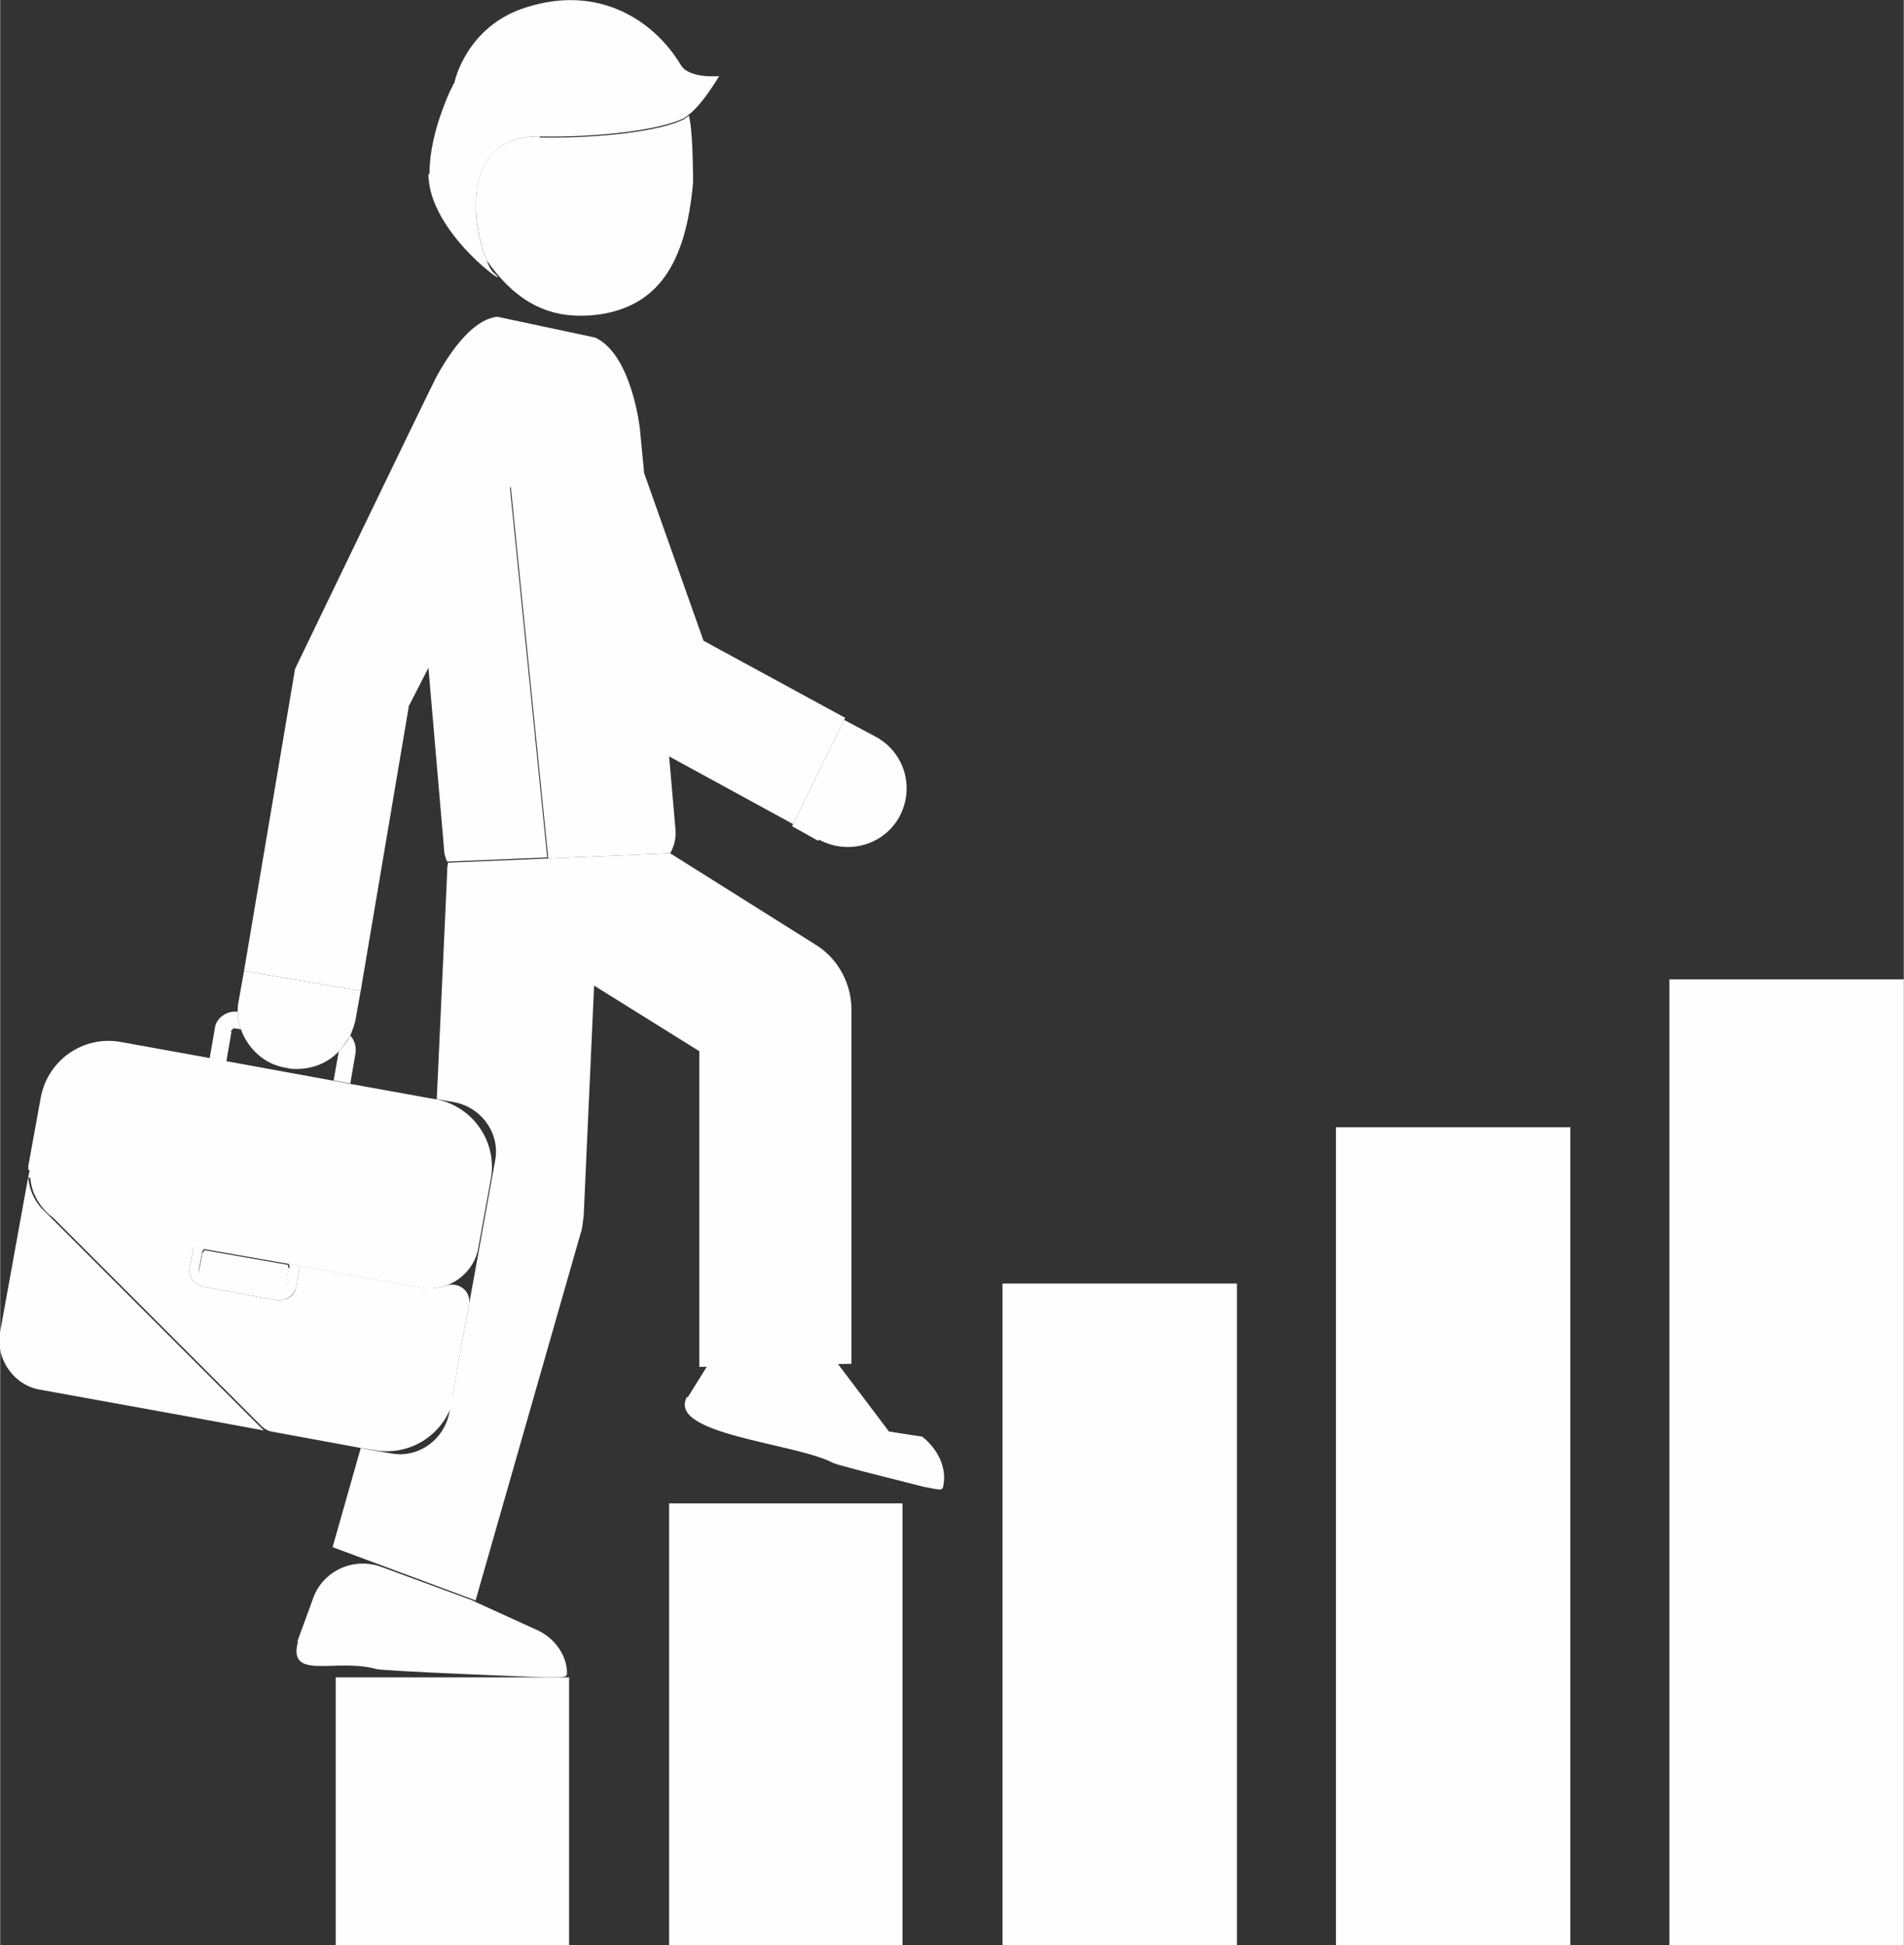
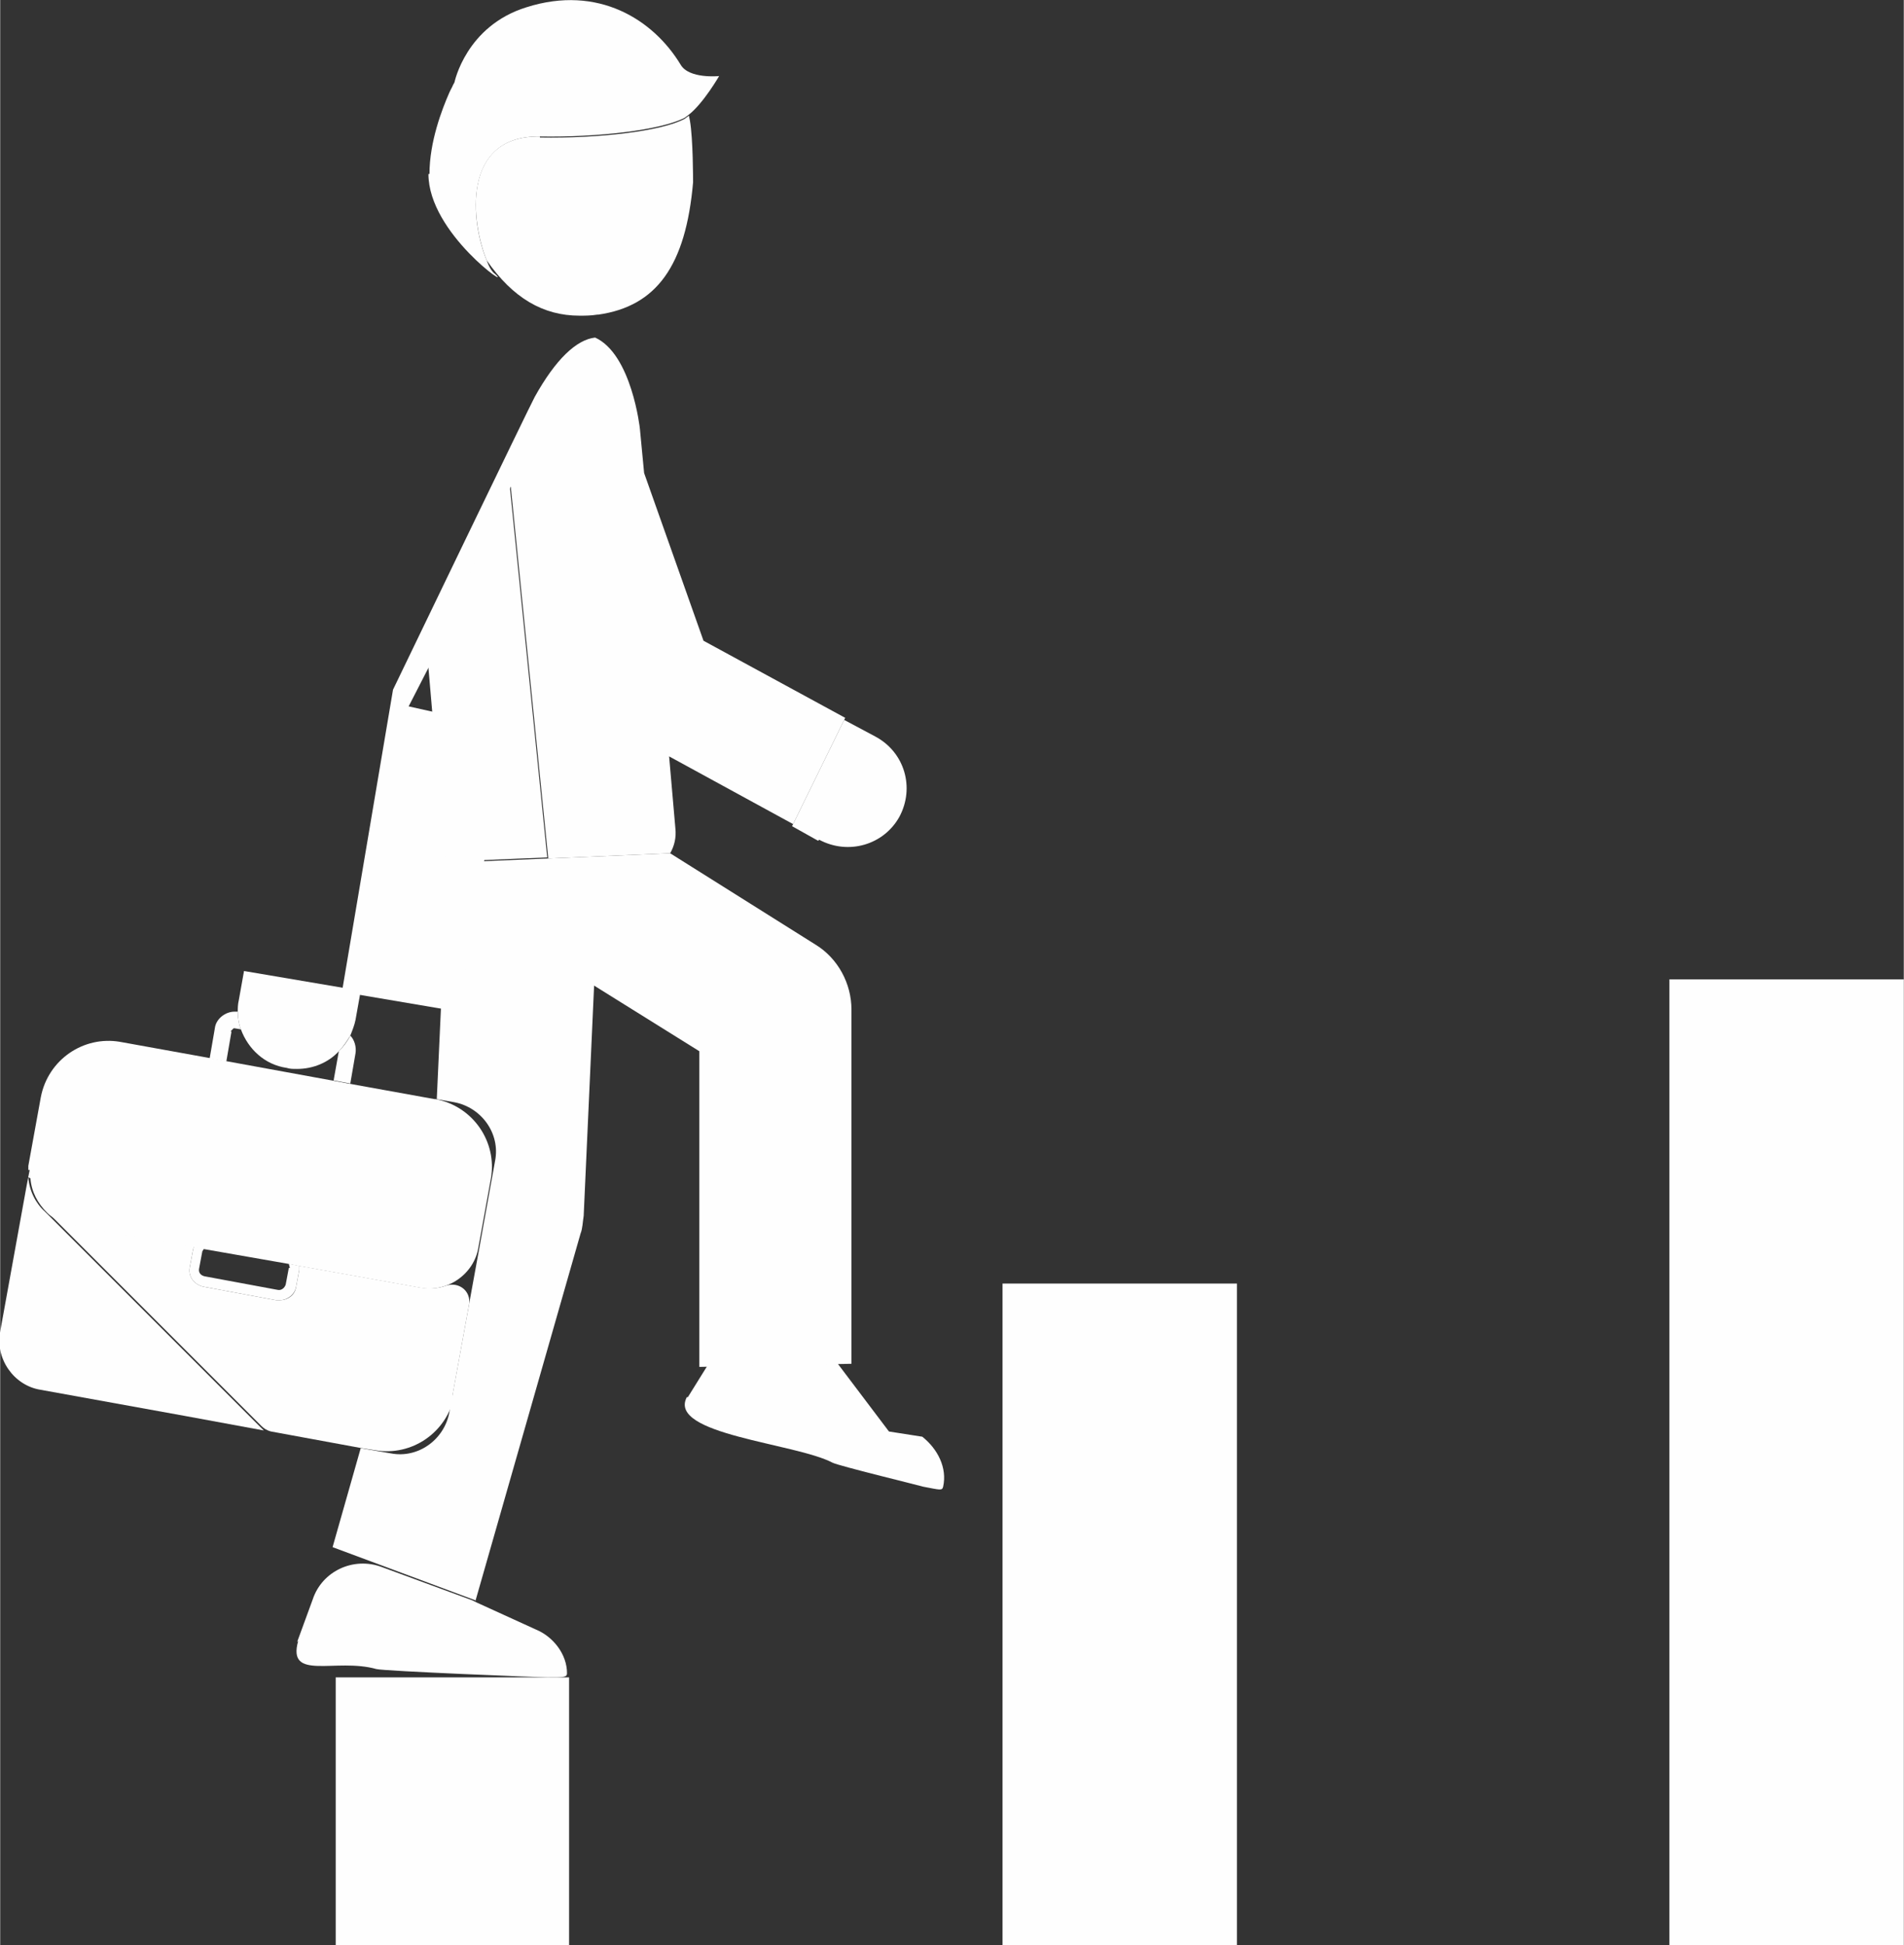
<svg xmlns="http://www.w3.org/2000/svg" xml:space="preserve" width="0.969in" height="0.99in" version="1.1" style="shape-rendering:geometricPrecision; text-rendering:geometricPrecision; image-rendering:optimizeQuality; fill-rule:evenodd; clip-rule:evenodd" viewBox="0 0 18.27 18.67">
  <rect x="0" y="0" width="18.27" height="18.67" fill="#333333" stroke="none" />
  <defs>
    <style type="text/css">
   
    .fil0 {fill:#FEFEFE;fill-rule:nonzero}
   
  </style>
  </defs>
  <g id="Layer_x0020_1">
    <polygon class="fil0" points="5.46,16.39 5.46,16.1 3.22,16.1 3.22,18.67 5.46,18.67 " />
-     <polygon class="fil0" points="8.66,14.72 8.66,14.43 6.42,14.43 6.42,18.67 8.66,18.67 " />
    <polygon class="fil0" points="11.87,12.61 11.87,12.32 9.62,12.32 9.62,18.67 11.87,18.67 " />
-     <polygon class="fil0" points="15.07,11.11 15.07,10.82 12.82,10.82 12.82,18.67 15.07,18.67 " />
    <polygon class="fil0" points="18.27,9.69 18.27,9.4 16.02,9.4 16.02,18.67 18.27,18.67 " />
    <path class="fil0" d="M5.18 1.31c-0.76,-0.01 -0.66,0.83 -0.51,1.19 0.25,0.36 0.54,0.53 0.89,0.53 0.05,0 0.11,-0 0.17,-0.01l0 -0 0.01 -0c0.56,-0.08 0.84,-0.47 0.91,-1.27 0,-0.02 -0,-0.42 -0.03,-0.59l-0.01 -0.05 -0.04 0.03c-0.22,0.12 -0.83,0.19 -1.39,0.18z" />
    <path class="fil0" d="M4.36 0.79c-0.02,0.03 -0.03,0.07 -0.05,0.1 0.03,-0.06 0.05,-0.1 0.05,-0.1z" />
    <path class="fil0" d="M4.11 1.67c0,0.57 0.82,1.13 0.64,0.96 -0.03,-0.02 -0.06,-0.07 -0.08,-0.13 -0.15,-0.35 -0.25,-1.2 0.51,-1.19 0.55,0.01 1.16,-0.06 1.39,-0.18l0.04 -0.03c0.14,-0.11 0.29,-0.37 0.29,-0.37 0,0 -0.29,0.03 -0.37,-0.11 -0.26,-0.43 -0.79,-0.77 -1.48,-0.55 -0.58,0.18 -0.69,0.72 -0.69,0.72l-0 0c-0,0 -0.02,0.04 -0.05,0.1 -0.07,0.16 -0.19,0.47 -0.19,0.78z" />
    <path class="fil0" d="M2.86 15.75c-0.11,0.39 0.36,0.16 0.75,0.27 0.07,0.02 1.58,0.08 1.64,0.08 0.16,0 0.19,0 0.19,-0.04 -0,-0.18 -0.13,-0.35 -0.3,-0.42l-0.57 -0.26 -0.04 -0.02 -0.87 -0.32c-0.27,-0.1 -0.57,0.04 -0.66,0.31l-0.15 0.41z" />
    <path class="fil0" d="M6.59 13.41c-0.19,0.36 1.04,0.44 1.4,0.63 0.06,0.03 0.8,0.21 0.87,0.23 0.16,0.03 0.18,0.04 0.19,0 0.04,-0.18 -0.05,-0.36 -0.2,-0.48l-0.32 -0.05 -0.71 -0.94c-0.24,-0.15 -0.84,-0 -0.99,0.24l-0.23 0.37z" />
    <path class="fil0" d="M4.56 15.37l1.01 -3.53c0.02,-0.05 0.02,-0.11 0.03,-0.17l0.1 -2.21 1.01 0.63 0 3.03 1.46 -0.03 0 -3.4c0,-0.25 -0.13,-0.49 -0.34,-0.62l-1.4 -0.88 -1.17 0.05 -0.96 0.04c-0.01,0.03 -0.01,0.06 -0.01,0.09l-0.1 2.18 0.17 0.03c0.26,0.05 0.44,0.3 0.39,0.56l-0.15 0.83 -0.29 1.59c-0.05,0.26 -0.3,0.44 -0.56,0.39l-0.29 -0.05 -0.27 0.95 1.37 0.51z" />
-     <path class="fil0" d="M3.92 6.78l0.19 -0.37 0.79 -1.74 0.36 3.57 1.17 -0.05c0.04,-0.07 0.06,-0.15 0.05,-0.24l-0.06 -0.69 1.19 0.65 0.5 -1.02 -1.36 -0.74 -0.57 -1.61 -0.04 -0.42c-0,-0.01 -0.08,-0.72 -0.43,-0.88l-0.94 -0.2c-0.18,0.02 -0.38,0.21 -0.58,0.57 -0.03,0.05 -1.36,2.81 -1.36,2.81l-0.49 2.9 1.12 0.19 0.46 -2.72z" />
+     <path class="fil0" d="M3.92 6.78l0.19 -0.37 0.79 -1.74 0.36 3.57 1.17 -0.05c0.04,-0.07 0.06,-0.15 0.05,-0.24l-0.06 -0.69 1.19 0.65 0.5 -1.02 -1.36 -0.74 -0.57 -1.61 -0.04 -0.42c-0,-0.01 -0.08,-0.72 -0.43,-0.88c-0.18,0.02 -0.38,0.21 -0.58,0.57 -0.03,0.05 -1.36,2.81 -1.36,2.81l-0.49 2.9 1.12 0.19 0.46 -2.72z" />
    <path class="fil0" d="M4.11 6.41l0.15 1.74c0,0.04 0.01,0.08 0.03,0.12l0.96 -0.04 -0.36 -3.57 -0.79 1.74z" />
    <path class="fil0" d="M7.86 8.06c0.28,0.15 0.62,0.05 0.77,-0.22 0.15,-0.28 0.05,-0.62 -0.23,-0.77l-0.3 -0.16 -0.5 1.02 0.25 0.14z" />
    <path class="fil0" d="M0.29 11.31l-0 -0 -0 -0.02 0 -0.01 0 -0.02 0 -0.01 0 -0.02 0 -0.01 0 -0.03 -0.04 0.21 -0.25 1.38c-0.05,0.26 0.13,0.52 0.39,0.56l1.38 0.25 0.76 0.14 -2.1 -2.1c-0.09,-0.08 -0.15,-0.2 -0.16,-0.33z" />
    <path class="fil0" d="M4.34 13.4l0.16 -0.88c0.02,-0.13 -0.1,-0.22 -0.22,-0.18 -0.08,0.03 -0.16,0.03 -0.24,0.02l-1.17 -0.21 -0 0.04 -0.03 0.16c-0.01,0.08 -0.08,0.13 -0.16,0.13l-0.03 -0 -0.7 -0.13c-0.09,-0.02 -0.15,-0.1 -0.13,-0.19l0.03 -0.16 0.01 -0.04 -1.17 -0.21 -0.03 -0.01 -0.01 -0 -0.03 -0.01 -0 -0 -0.03 -0.01 -0 -0c-0.05,-0.02 -0.1,-0.05 -0.14,-0.09l2.06 2.06c0.02,0.02 0.05,0.04 0.09,0.05l0.87 0.16 0.13 0.02c0.35,0.06 0.69,-0.17 0.76,-0.53z" />
    <path class="fil0" d="M3.36 9.94c-0.03,0.06 -0.07,0.11 -0.11,0.15l-0.05 0.28 0.16 0.03 0.05 -0.29c0.01,-0.06 -0.01,-0.13 -0.05,-0.17z" />
    <path class="fil0" d="M2.21 9.9l0.03 -0.03 0.01 0 0.06 0.01c-0.02,-0.05 -0.03,-0.11 -0.03,-0.17l-0 -0 -0.03 -0c-0.09,0 -0.18,0.07 -0.19,0.16l-0.05 0.29 0.16 0.03 0.05 -0.29z" />
-     <path class="fil0" d="M1.91 12.18c-0.01,0.04 0.02,0.07 0.05,0.08l0.7 0.13c0.04,0.01 0.07,-0.02 0.08,-0.05l0.03 -0.16 -0.01 -0.04 -0.8 -0.14 -0.02 0.03 -0.03 0.16z" />
    <path class="fil0" d="M2.77 12.17l-0.03 0.16c-0.01,0.03 -0.04,0.06 -0.08,0.05l-0.7 -0.13c-0.04,-0.01 -0.06,-0.04 -0.05,-0.08l0.03 -0.16 0.02 -0.03 -0.1 -0.02 -0.01 0.04 -0.03 0.16c-0.02,0.09 0.04,0.17 0.13,0.19l0.7 0.13 0.03 0c0.08,0 0.15,-0.06 0.16,-0.13l0.03 -0.16 0 -0.04 -0.1 -0.02 0.01 0.04z" />
    <path class="fil0" d="M0.29 11.23l-0 0.02 -0 0.01 -0 0.02 0 0.01 0 0.02 0 0c0.01,0.13 0.07,0.24 0.16,0.33 0.04,0.04 0.09,0.07 0.14,0.09l0 0 0.03 0.01 0 0 0.03 0.01 0.01 0 0.03 0.01 1.17 0.21 0.1 0.02 0.8 0.14 0.1 0.02 1.17 0.21c0.26,0.05 0.52,-0.13 0.56,-0.39l0.12 -0.66c0.06,-0.35 -0.17,-0.69 -0.53,-0.76l-0.01 -0 -0.83 -0.15 -0.16 -0.03 -1.04 -0.19 -0.16 -0.03 -0.83 -0.15c-0.35,-0.06 -0.69,0.17 -0.76,0.53l-0.12 0.66 -0 0.03 -0 0.01z" />
    <path class="fil0" d="M2.75 10.25c0.03,0.01 0.06,0.01 0.1,0.01 0.15,0 0.3,-0.06 0.4,-0.17 0.04,-0.04 0.08,-0.1 0.11,-0.15 0.02,-0.05 0.04,-0.1 0.05,-0.15l0.05 -0.28 -1.12 -0.19 -0.05 0.28c-0.01,0.04 -0.01,0.08 -0.01,0.11 0,0.06 0.01,0.12 0.03,0.17 0.07,0.19 0.23,0.34 0.44,0.37z" />
  </g>
</svg>